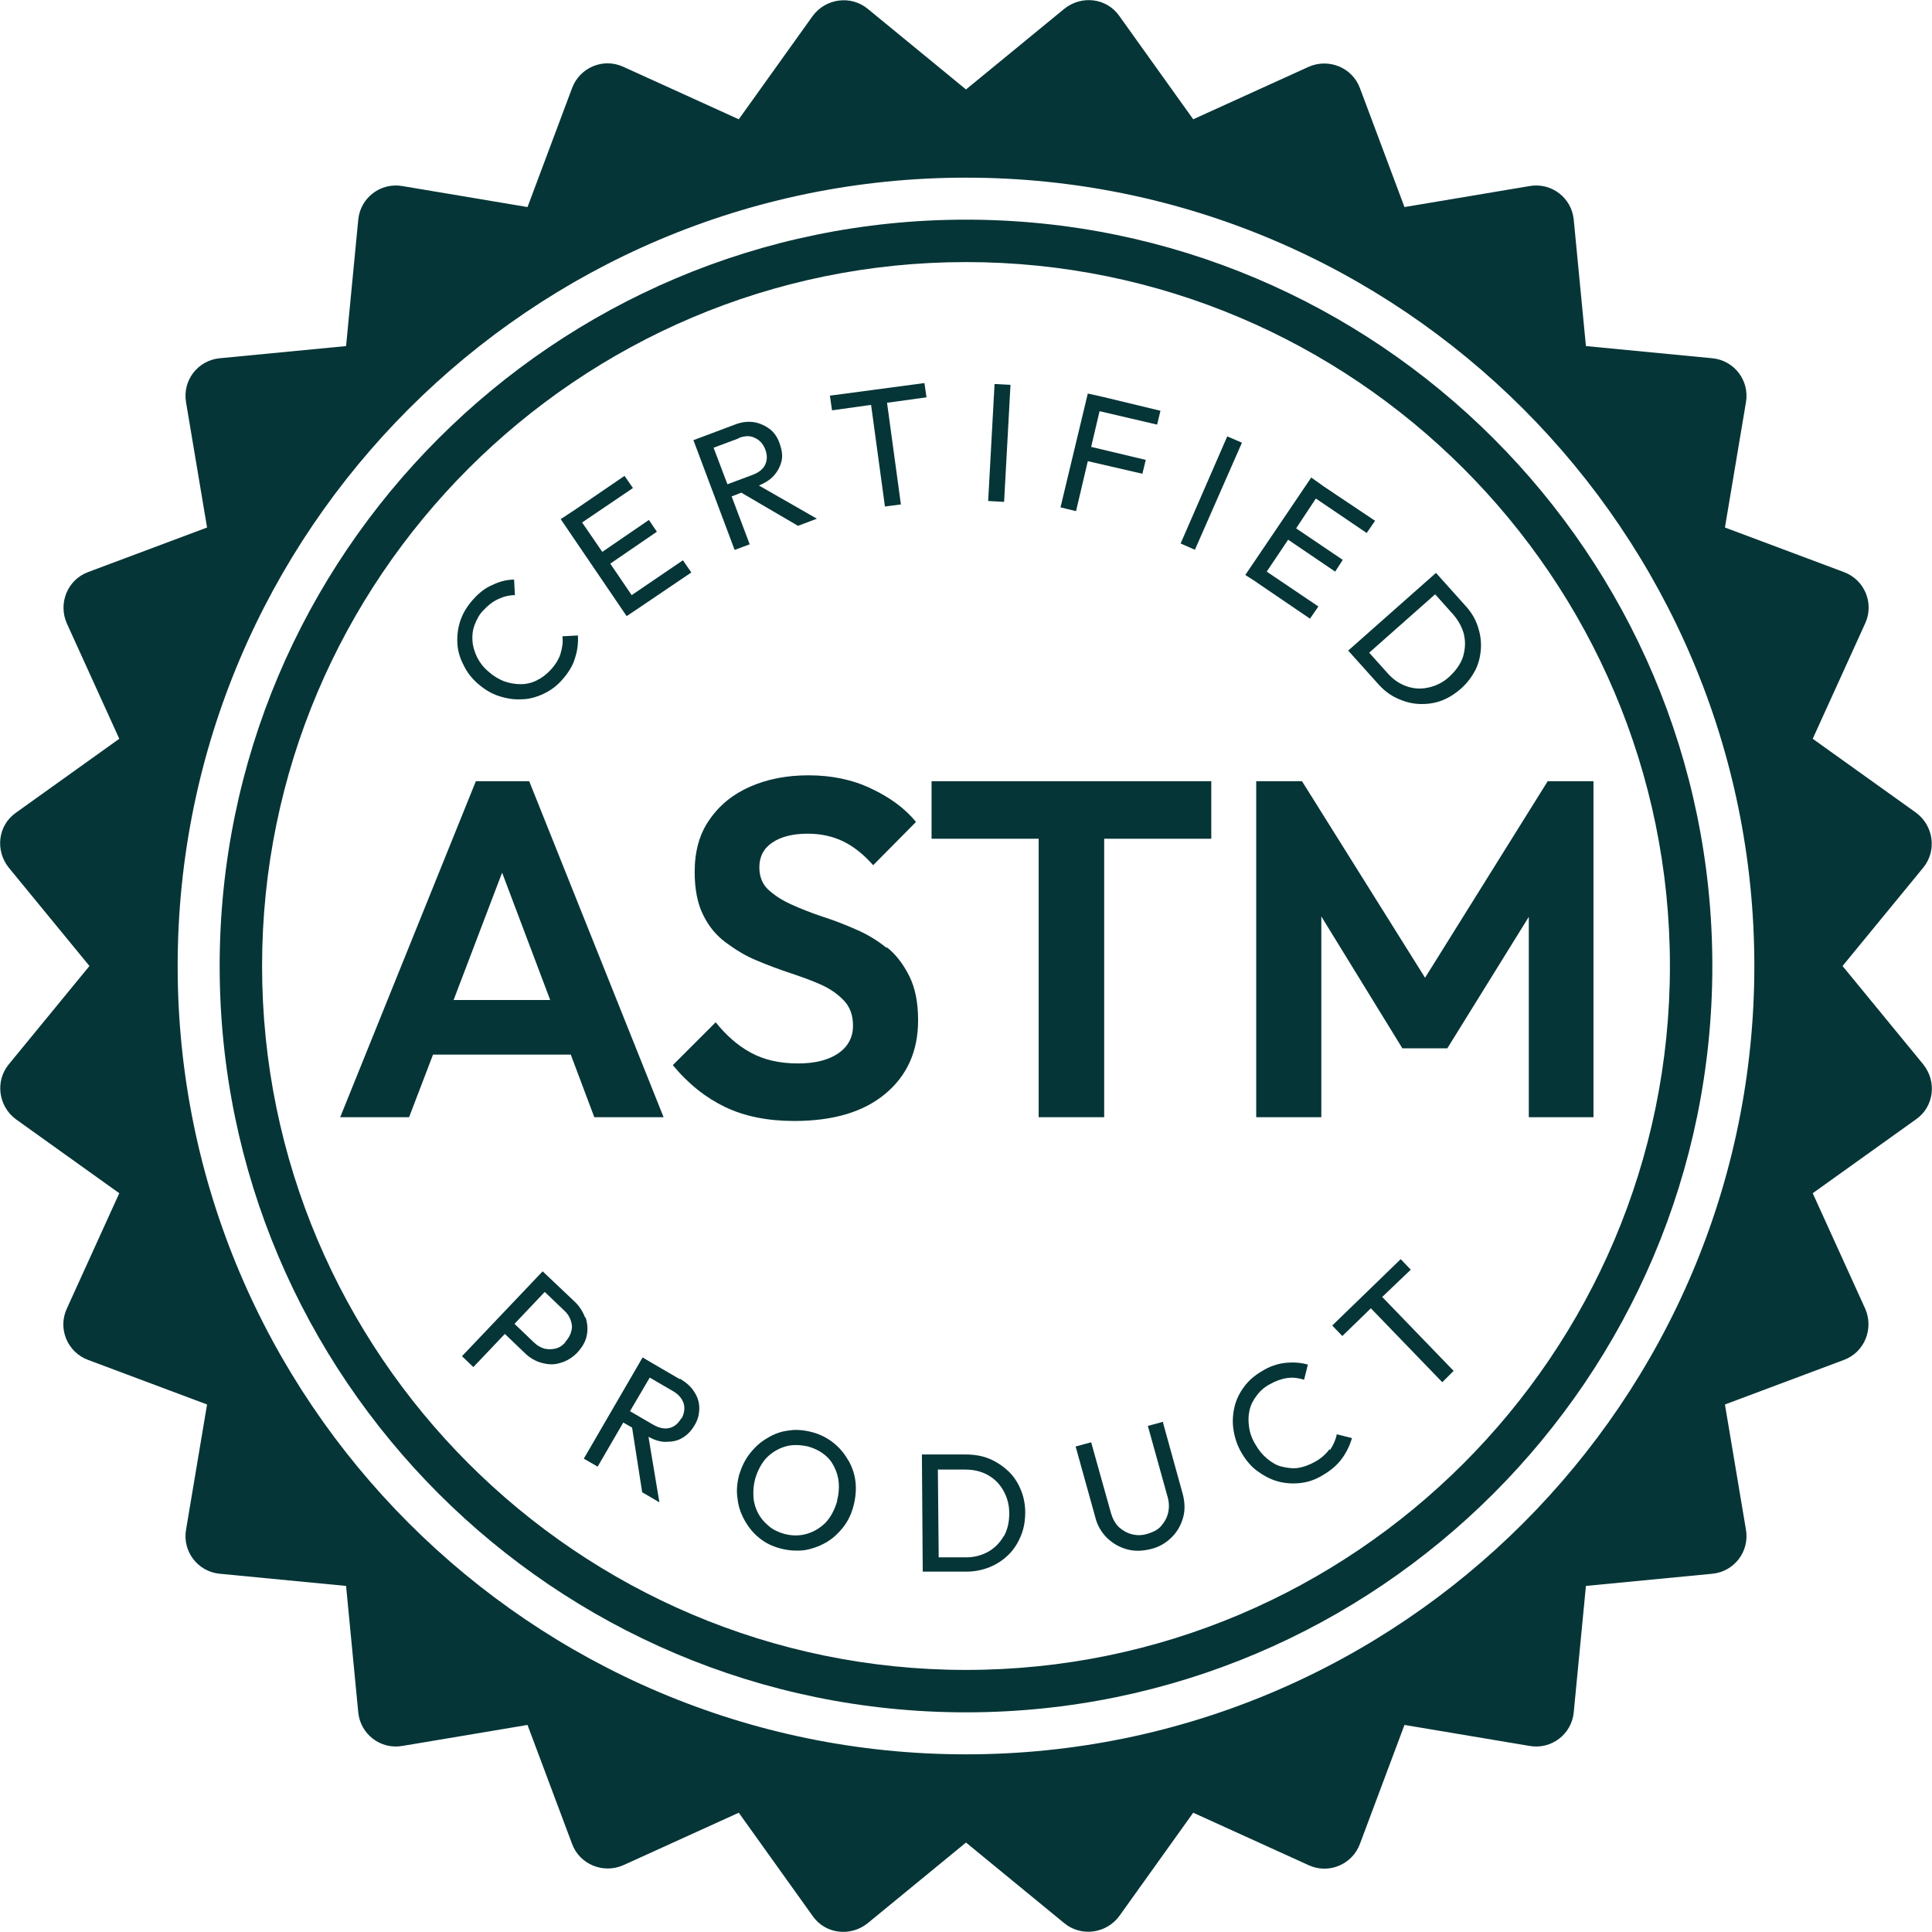
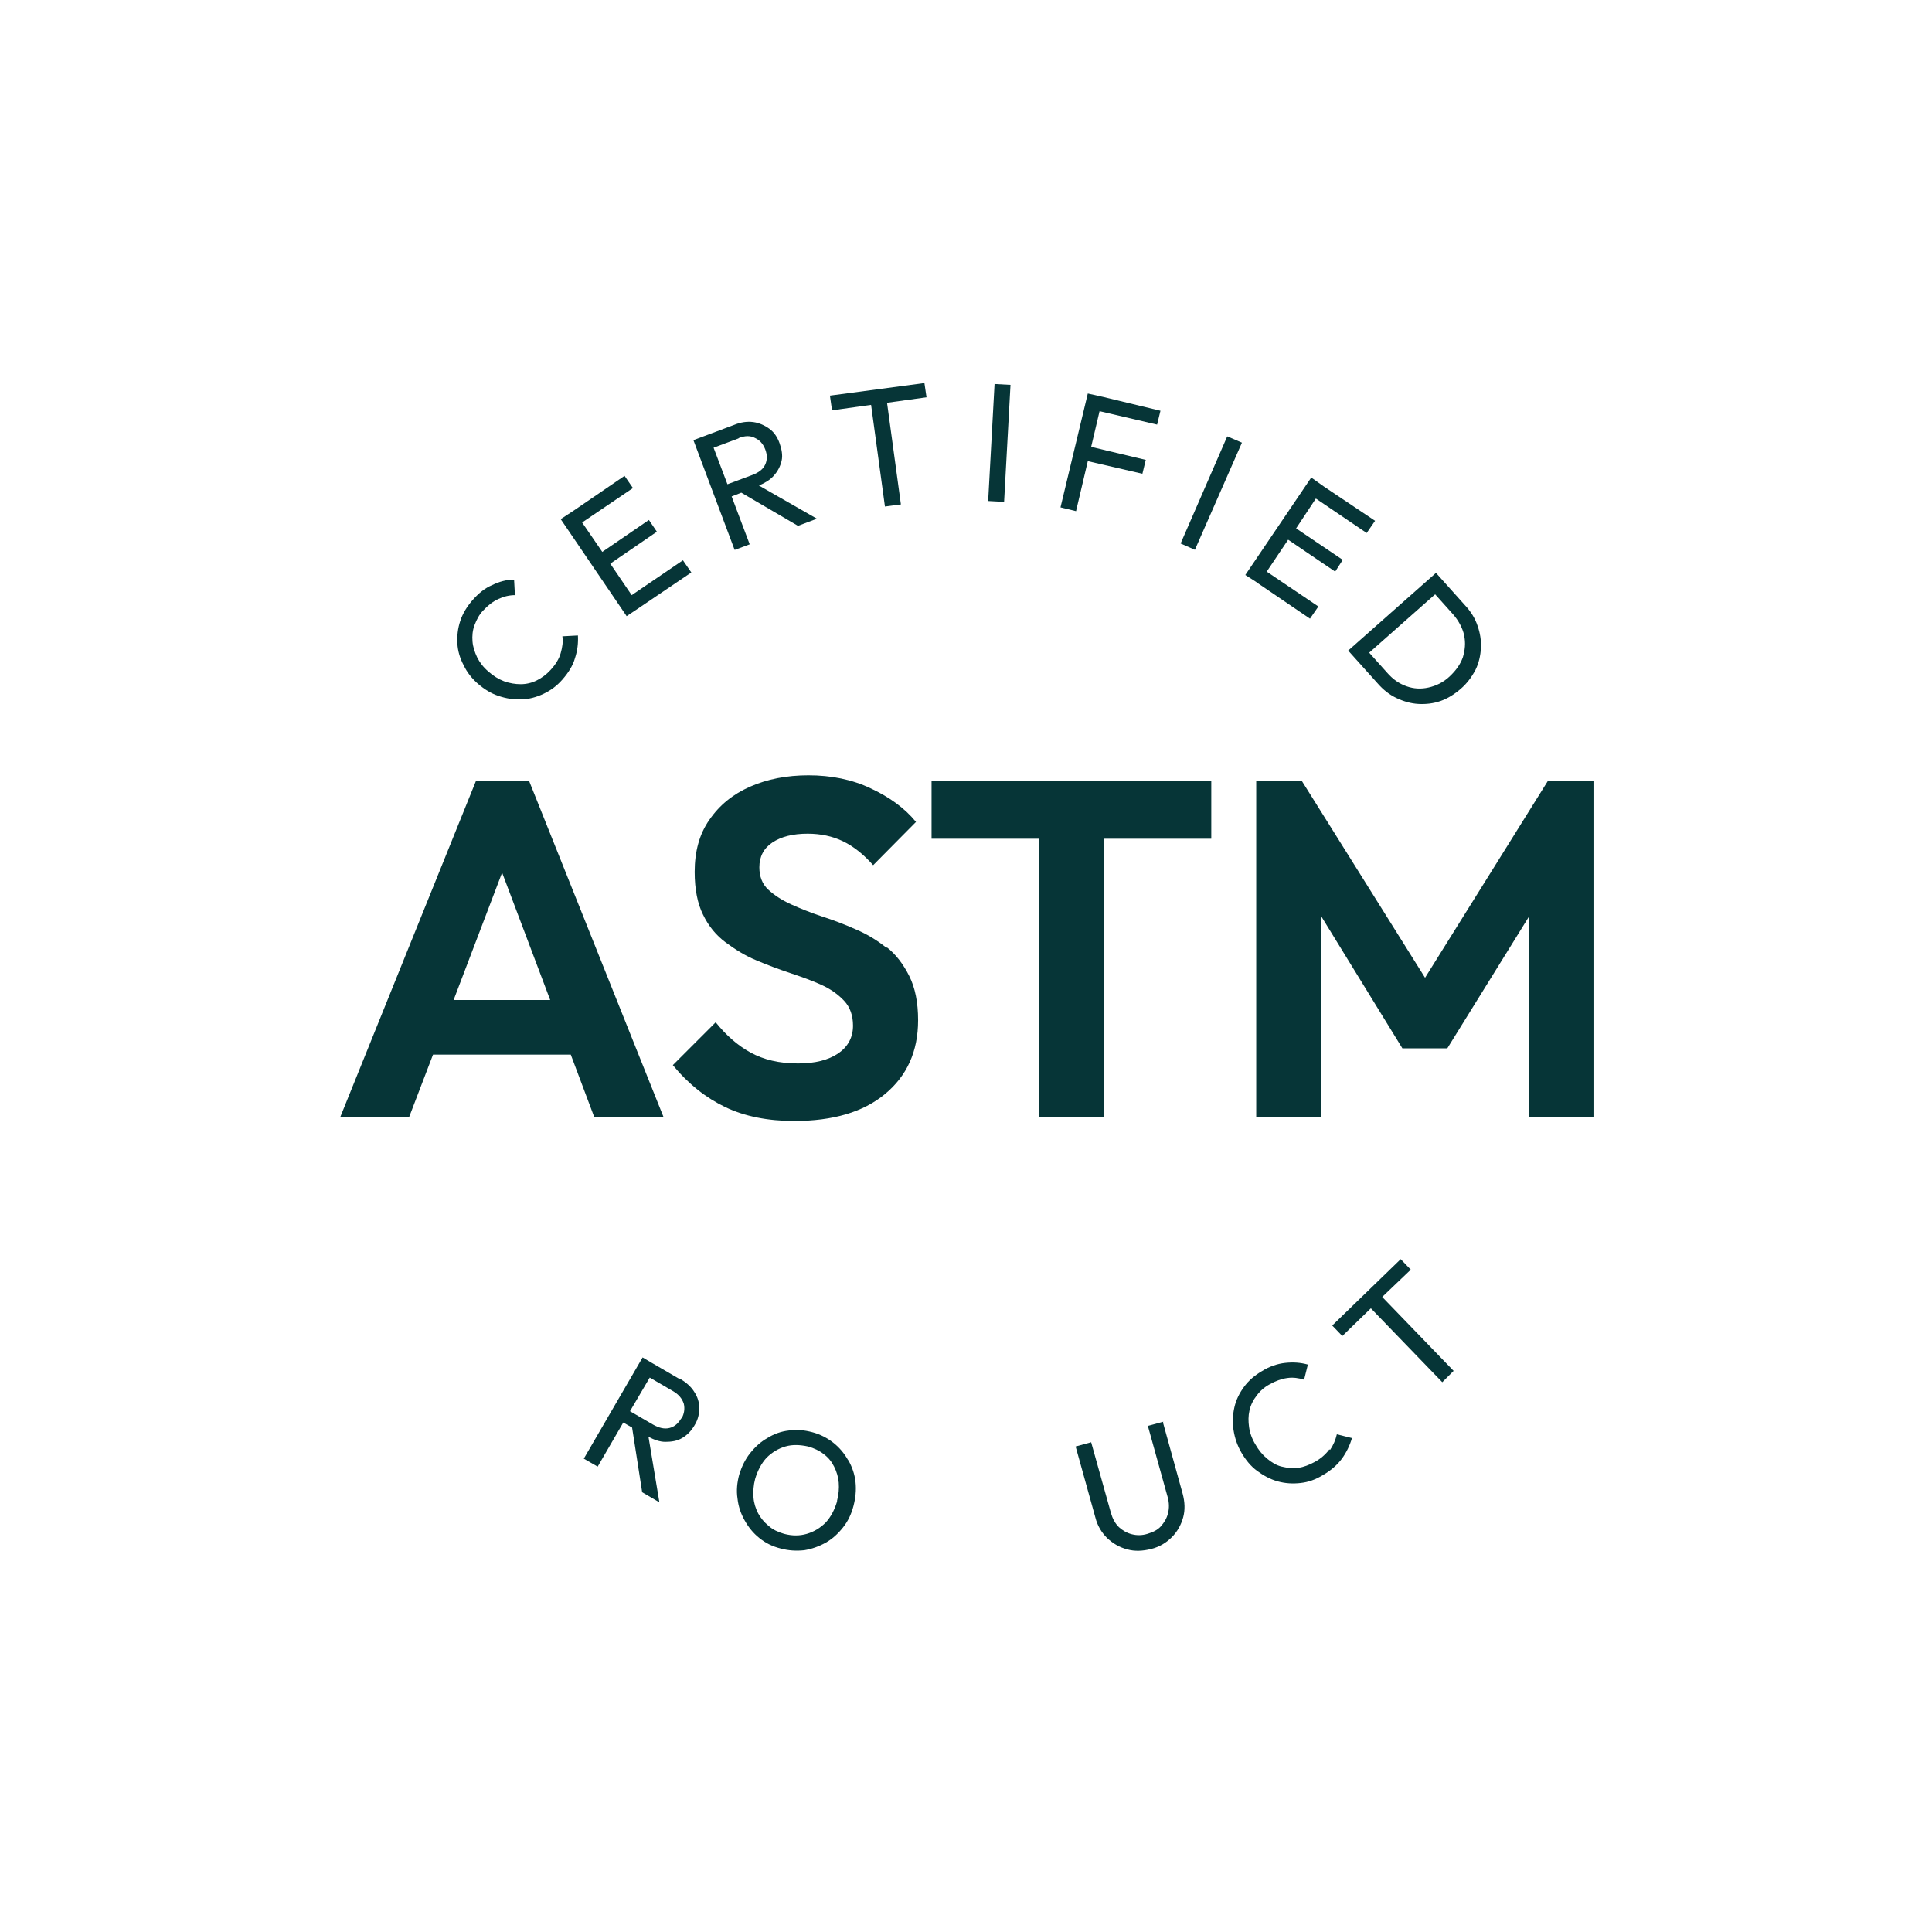
<svg xmlns="http://www.w3.org/2000/svg" viewBox="0 0 46 46" data-name="Layer 1" id="Layer_1">
  <defs>
    <style>
      .cls-1 {
        fill: #063537;
        stroke-width: 0px;
      }
    </style>
  </defs>
-   <path d="M43.87,23l1.92-2.34c.33-.4.25-1-.17-1.31l-2.46-1.76,1.25-2.75c.22-.48-.02-1.04-.51-1.22l-2.83-1.06.5-2.98c.09-.52-.28-1-.8-1.05l-3.01-.29-.29-3.01c-.05-.52-.53-.89-1.05-.8l-2.98.5-1.06-2.83c-.18-.49-.74-.72-1.22-.51l-2.75,1.25-1.76-2.46c-.3-.43-.9-.5-1.31-.17l-2.34,1.92-2.34-1.92c-.4-.33-1-.25-1.31.17l-1.76,2.46-2.75-1.25c-.48-.22-1.04.02-1.22.51l-1.06,2.83-2.98-.5c-.52-.09-1,.28-1.05.8l-.29,3.01-3.01.29c-.52.05-.89.53-.8,1.05l.5,2.98-2.83,1.06c-.49.18-.72.74-.51,1.22l1.25,2.75-2.46,1.76c-.43.3-.5.9-.17,1.31l1.92,2.34-1.92,2.34c-.33.4-.25,1,.17,1.31l2.46,1.76-1.25,2.75c-.22.48.02,1.04.51,1.22l2.83,1.06-.5,2.98c-.09.52.28,1,.8,1.05l3.01.29.29,3.01c.05.52.53.89,1.05.8l2.98-.5,1.06,2.83c.18.49.74.72,1.22.51l2.75-1.25,1.76,2.46c.3.43.9.5,1.31.17l2.34-1.92,2.34,1.92c.4.33,1,.25,1.31-.17l1.76-2.46,2.75,1.25c.48.22,1.04-.02,1.22-.51l1.06-2.83,2.98.5c.52.09,1-.28,1.05-.8l.29-3.01,3.01-.29c.52-.05.89-.53.8-1.05l-.5-2.98,2.83-1.06c.49-.18.72-.74.51-1.22l-1.25-2.75,2.46-1.76c.43-.3.5-.9.17-1.31l-1.92-2.34ZM41.77,23c0,10.35-8.42,18.77-18.77,18.77S4.23,33.35,4.23,23,12.65,4.23,23,4.23s18.77,8.42,18.77,18.77Z" class="cls-1" />
-   <path d="M23,40.77c-9.8,0-17.77-7.97-17.77-17.77S13.2,5.23,23,5.23s17.77,7.97,17.77,17.77-7.97,17.77-17.77,17.77ZM23,6.24c-9.24,0-16.76,7.52-16.76,16.76s7.52,16.76,16.76,16.76,16.76-7.52,16.76-16.76S32.24,6.24,23,6.24Z" class="cls-1" />
  <g>
    <path d="M11.38,16.28c.15.13.31.23.49.29.18.06.36.09.54.08.18,0,.36-.05.53-.13.17-.08.32-.19.45-.34.14-.16.25-.33.3-.51.06-.18.08-.36.07-.54l-.37.02c.02.13,0,.26-.04.4-.04.14-.12.27-.24.4-.1.11-.21.19-.33.25-.12.06-.25.09-.38.09-.13,0-.26-.02-.4-.07-.13-.05-.26-.13-.37-.23-.12-.1-.21-.22-.27-.34-.06-.13-.1-.25-.11-.38-.01-.13,0-.26.05-.39s.11-.25.21-.35c.11-.12.23-.21.36-.27.13-.06.26-.09.39-.09l-.02-.37c-.18,0-.36.05-.52.13-.17.07-.32.19-.47.36-.13.15-.23.31-.29.49-.06.18-.08.36-.07.54.01.18.06.35.15.52.08.17.2.32.35.45Z" class="cls-1" />
    <polygon points="15.13 14.53 15.13 14.53 16.46 13.63 16.26 13.34 15.04 14.17 14.53 13.42 15.64 12.66 15.45 12.38 14.34 13.14 13.86 12.44 15.07 11.62 14.87 11.33 13.67 12.15 13.67 12.15 13.35 12.36 14.92 14.67 15.13 14.53" class="cls-1" />
    <path d="M17.5,13.09l.35-.13-.43-1.14.23-.09,1.35.79.45-.17-1.38-.79c.14-.06.26-.13.35-.23.1-.11.16-.23.19-.36.03-.13,0-.28-.05-.42-.05-.14-.13-.26-.24-.34s-.24-.14-.38-.16c-.15-.02-.3,0-.47.07l-.72.27h0s-.24.09-.24.09l.98,2.61ZM17.59,10.43c.15-.06.28-.06.39,0,.11.05.19.14.24.27.05.13.05.25,0,.36-.05.11-.15.19-.31.25l-.59.22-.33-.87.59-.22Z" class="cls-1" />
    <polygon points="20.74 9.64 21.07 12.06 21.45 12.01 21.12 9.59 22.06 9.46 22.01 9.12 19.76 9.42 19.81 9.77 20.74 9.64" class="cls-1" />
    <rect transform="translate(11.97 33.73) rotate(-86.87)" height=".38" width="2.79" y="10.35" x="22.4" class="cls-1" />
    <polygon points="25.9 10.98 27.2 11.28 27.28 10.95 25.98 10.64 26.18 9.79 27.55 10.11 27.63 9.78 26.26 9.45 26.26 9.45 25.9 9.37 25.25 12.08 25.62 12.17 25.9 10.98" class="cls-1" />
    <polygon points="29.57 10.54 29.22 10.39 28.11 12.94 28.45 13.09 29.57 10.54" class="cls-1" />
    <polygon points="29.87 13.83 29.9 13.85 29.97 13.9 29.97 13.9 31.19 14.73 31.39 14.44 30.16 13.61 30.67 12.85 31.79 13.61 31.97 13.33 30.86 12.58 31.33 11.87 32.54 12.69 32.74 12.4 31.53 11.59 31.53 11.59 31.22 11.37 29.65 13.69 29.87 13.83 29.87 13.83" class="cls-1" />
    <path d="M32.1,15.49l.17.19h0s.53.59.53.59c.13.15.28.27.45.35.17.08.34.13.52.14.18.01.36-.01.53-.07s.33-.16.48-.29c.15-.13.26-.28.35-.45.08-.16.12-.34.13-.52.01-.18-.02-.36-.08-.53-.06-.18-.16-.34-.3-.49l-.52-.58h0s-.17-.19-.17-.19l-2.09,1.85ZM34.86,15.13c.04.18.02.35-.03.52-.06.17-.17.32-.32.46-.15.14-.32.22-.5.26-.18.04-.35.03-.52-.03-.17-.06-.32-.16-.46-.32l-.43-.48,1.57-1.39.43.48c.13.15.22.32.26.49Z" class="cls-1" />
-     <path d="M13.93,31.37c-.05-.14-.14-.28-.26-.39l-.57-.54h0s-.18-.17-.18-.17l-1.92,2.02.27.26.75-.79.47.45c.12.12.26.2.41.24.15.04.29.05.44,0,.15-.04.28-.12.4-.24.12-.13.2-.26.23-.41s.02-.29-.03-.44ZM13.46,31.96c-.07.08-.15.13-.24.15-.09.02-.17.02-.26,0-.09-.03-.17-.07-.25-.15l-.46-.44.72-.76.46.44c.08.07.13.15.16.24.03.09.04.17.01.26-.02.09-.07.17-.14.25Z" class="cls-1" />
    <path d="M16.19,32.84l-.67-.39h0s-.22-.13-.22-.13l-1.4,2.41.33.19.61-1.05.21.12.24,1.54.41.24-.26-1.56c.13.07.27.12.4.12.15,0,.28-.02.4-.09.12-.07.22-.17.3-.31.08-.13.11-.27.11-.4,0-.14-.04-.27-.12-.39-.08-.13-.2-.23-.35-.32ZM16.22,33.77c-.07.12-.16.2-.28.23-.12.03-.25,0-.39-.08l-.55-.32.47-.8.55.32c.14.08.22.18.26.3.03.12.01.24-.05.35Z" class="cls-1" />
    <path d="M20.19,34.76c-.09-.16-.21-.3-.35-.41s-.31-.2-.5-.25c-.19-.05-.38-.07-.56-.04-.18.02-.35.08-.51.18-.16.09-.29.21-.41.36-.12.15-.2.32-.26.51-.05.19-.07.38-.04.57.02.19.08.36.17.52.09.16.2.3.35.42.15.12.31.2.51.25.19.05.37.06.56.04.18-.03.35-.09.51-.18.16-.09.29-.21.41-.36.12-.15.2-.32.25-.51.05-.19.07-.38.05-.57-.02-.19-.08-.36-.17-.52ZM19.93,35.75c-.06.2-.15.37-.27.5-.13.13-.28.22-.45.27s-.35.05-.54,0c-.14-.04-.27-.1-.37-.19-.11-.09-.19-.19-.25-.3-.06-.12-.1-.24-.11-.38-.01-.14,0-.29.04-.44.06-.2.15-.37.27-.5.13-.13.28-.22.45-.27.17-.05.35-.04.54,0,.14.04.27.1.37.18.11.08.19.18.25.3.06.12.1.25.11.38.01.14,0,.28-.04.43Z" class="cls-1" />
-     <path d="M24,35.02c-.13-.12-.28-.22-.45-.29-.17-.07-.36-.1-.57-.1h-.76s-.27,0-.27,0l.02,2.79h.38s.66,0,.66,0c.2,0,.39-.04.56-.11s.32-.17.45-.3c.13-.13.22-.28.29-.45.07-.17.1-.36.1-.55,0-.2-.04-.39-.11-.55-.07-.17-.17-.32-.3-.44ZM23.9,36.57c-.09.16-.21.28-.36.37-.16.09-.34.14-.54.14h-.65s-.02-2.09-.02-2.09h.65c.2,0,.38.04.54.13.16.09.28.21.37.37.09.16.14.34.14.54,0,.21-.04.39-.13.55Z" class="cls-1" />
    <path d="M27.7,33.85l-.37.1.47,1.69c.04.14.04.27.01.39-.03.12-.09.22-.17.31s-.19.14-.32.18c-.13.04-.25.04-.37.01-.12-.03-.22-.09-.31-.17-.09-.09-.15-.2-.19-.34l-.47-1.68-.37.1.47,1.69c.05.2.15.36.28.49.14.13.29.22.48.27.18.05.37.04.57-.01.2-.05.36-.15.49-.28s.22-.29.27-.47.04-.37-.01-.56l-.47-1.7Z" class="cls-1" />
    <path d="M31.65,34.51c-.08.11-.2.22-.35.3-.13.07-.26.12-.39.14-.13.02-.26,0-.39-.03s-.24-.1-.35-.19c-.11-.09-.2-.2-.28-.34-.08-.13-.13-.27-.15-.41-.02-.14-.02-.27.01-.4.03-.13.09-.25.17-.35.08-.11.18-.2.31-.27.14-.08.28-.13.42-.15s.27,0,.4.04l.09-.36c-.18-.05-.35-.06-.54-.04-.18.02-.37.08-.56.2-.17.1-.31.22-.42.37-.11.15-.19.31-.23.49-.04.18-.05.36-.02.54.03.19.09.37.19.54s.22.32.37.43.31.2.49.25c.18.05.36.06.54.04.19-.02.36-.08.54-.19.19-.11.34-.24.45-.39.11-.15.19-.32.24-.49l-.36-.09c-.03.13-.08.25-.16.37Z" class="cls-1" />
    <polygon points="33.59 30.23 33.35 29.98 31.72 31.56 31.96 31.81 32.64 31.15 34.34 32.91 34.61 32.64 32.91 30.88 33.59 30.23" class="cls-1" />
    <path d="M13.59,25.11l.56,1.49h1.65l-3.2-8h-1.27l-3.23,8h1.64l.57-1.49h3.28ZM11.96,20.79l1.14,3.02h-2.3l1.15-3.02Z" class="cls-1" />
    <path d="M21.11,22.57c-.22-.18-.47-.33-.73-.44-.27-.12-.53-.22-.81-.31-.27-.09-.52-.19-.74-.29-.22-.1-.4-.22-.54-.35-.14-.13-.21-.31-.21-.53,0-.25.1-.45.31-.59.21-.14.49-.21.84-.21.31,0,.59.06.84.18.25.12.49.31.72.57l1.02-1.03c-.27-.33-.63-.59-1.08-.8-.44-.21-.94-.31-1.48-.31-.52,0-.98.09-1.39.27-.41.18-.73.44-.97.79-.24.34-.35.76-.35,1.24,0,.42.07.76.2,1.02.13.27.31.49.54.66s.47.32.74.43c.26.11.53.21.8.3.27.09.52.18.74.28.22.1.4.23.54.38.14.15.21.35.21.59,0,.28-.12.5-.35.66-.24.16-.55.24-.96.24-.45,0-.82-.09-1.13-.26-.31-.17-.58-.41-.83-.72l-1.02,1.02c.37.45.79.78,1.25,1,.46.22,1.01.33,1.64.33.92,0,1.64-.21,2.16-.64.52-.43.79-1.01.79-1.76,0-.42-.07-.77-.21-1.05s-.32-.52-.54-.69Z" class="cls-1" />
    <polygon points="22.18 19.97 24.73 19.97 24.73 26.6 26.29 26.6 26.29 19.97 28.84 19.97 28.84 18.6 22.18 18.6 22.18 19.97" class="cls-1" />
    <polygon points="36.85 18.6 33.93 23.28 31 18.6 29.91 18.6 29.91 26.6 31.46 26.6 31.46 21.82 33.39 24.96 34.46 24.96 36.4 21.83 36.4 26.6 37.94 26.6 37.94 18.6 36.85 18.6" class="cls-1" />
  </g>
</svg>